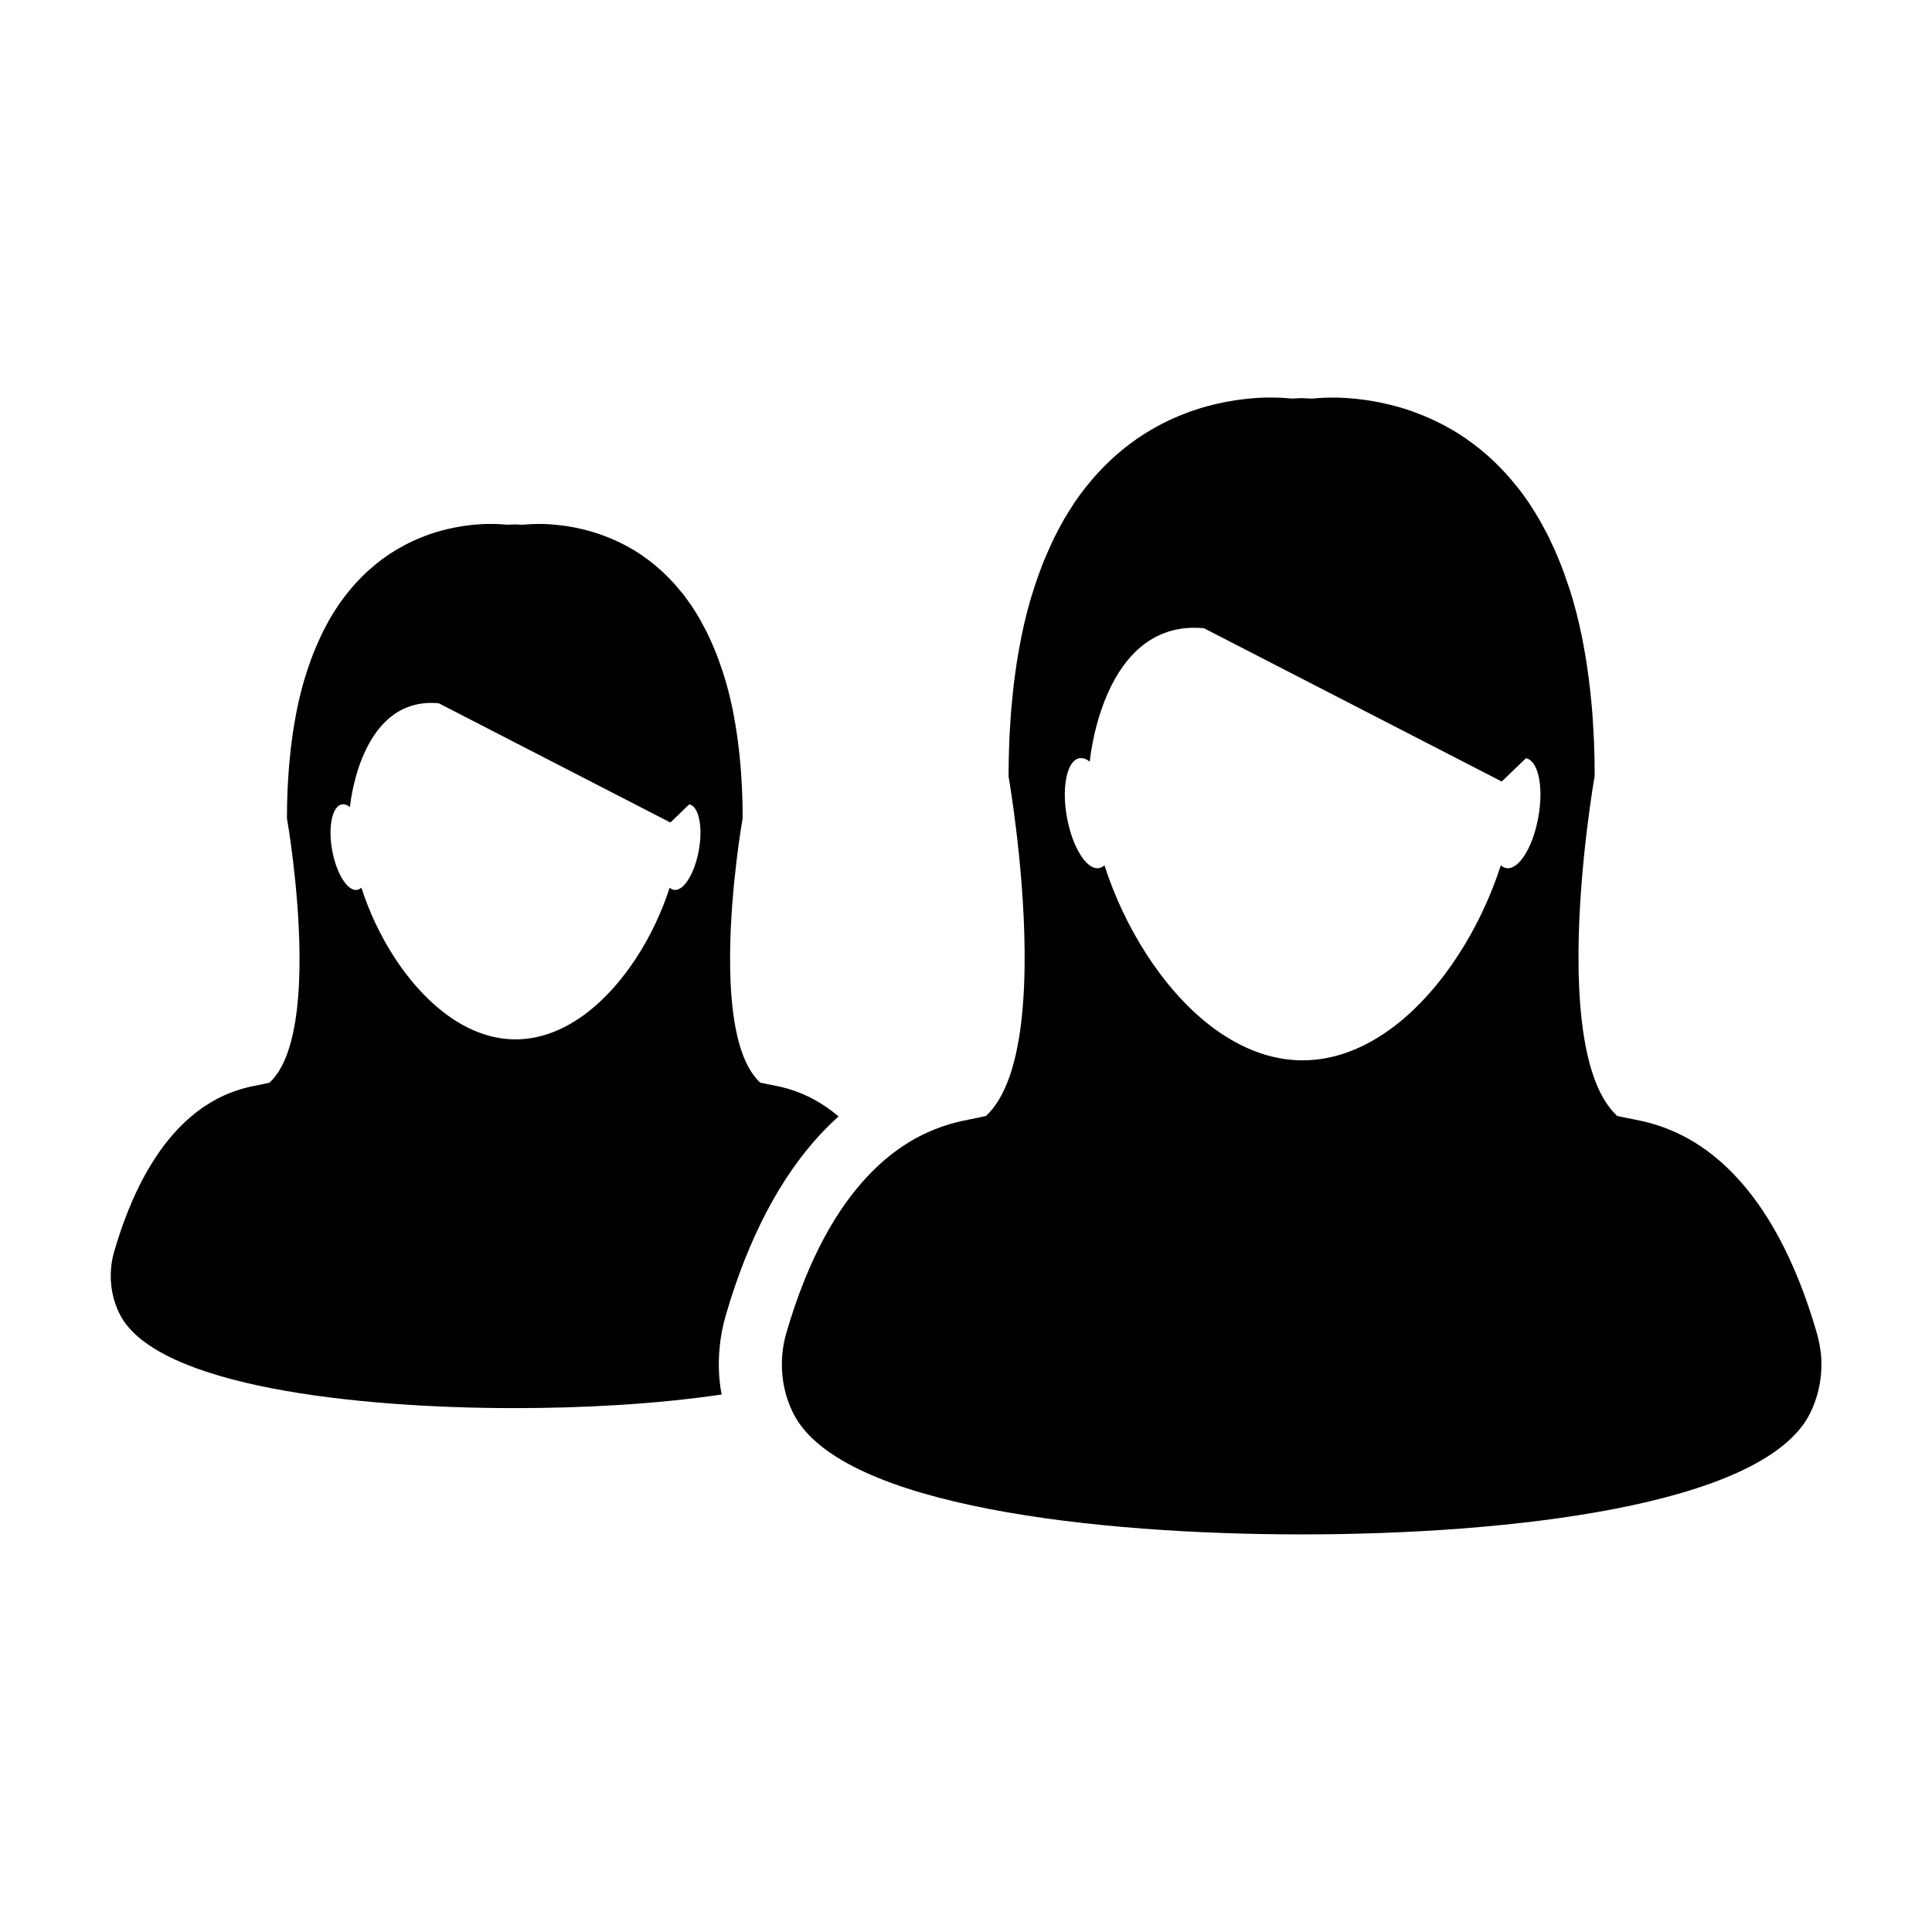
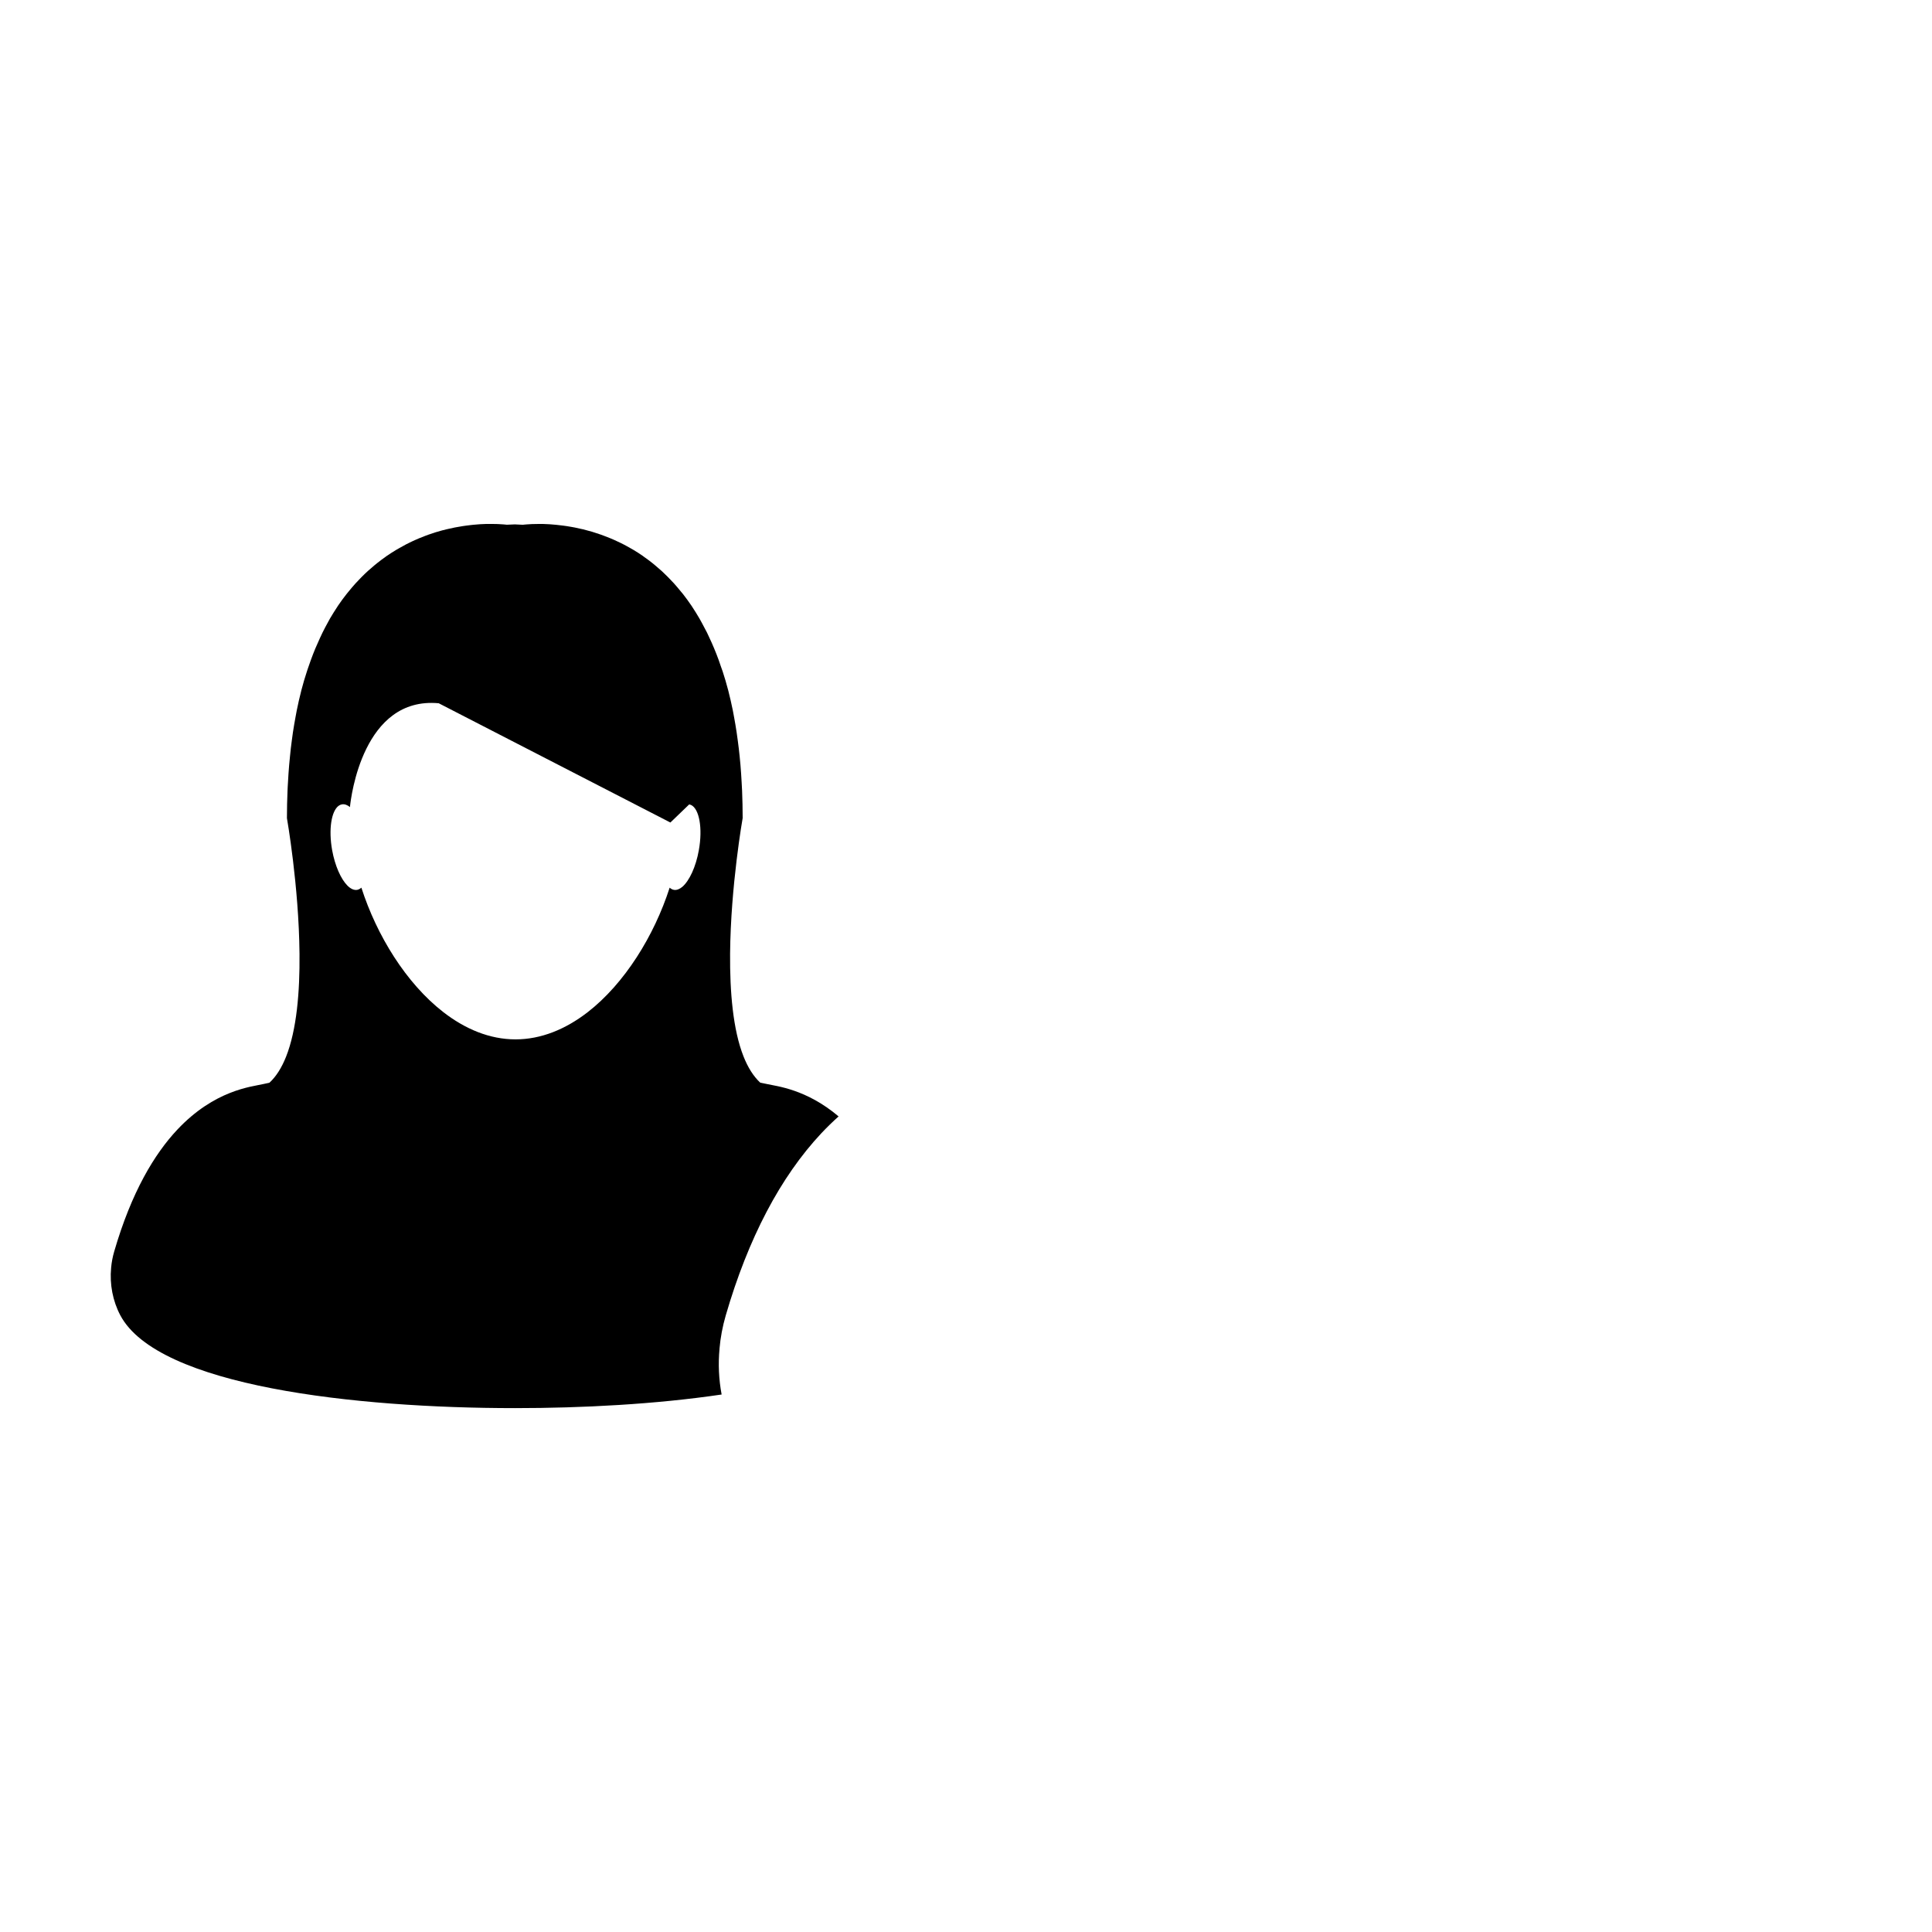
<svg xmlns="http://www.w3.org/2000/svg" fill="#000000" width="800px" height="800px" version="1.1" viewBox="144 144 512 512">
  <g>
    <path d="m334.68 501.38c0.25-2.91 0.805-5.863 1.656-8.797 5.945-20.434 14.465-36.664 25.332-48.266 1.523-1.613 3.043-3.09 4.566-4.453-8.574-7.273-16.434-7.996-19.059-8.602-0.57-0.125-1.133-0.25-1.707-0.352-1.828-1.699-3.285-4.07-4.41-6.902-2.828-7.106-3.652-17.211-3.578-27.242 0.156-18.066 3.332-35.973 3.332-35.973 0-2.504-0.059-4.906-0.152-7.254-0.031-0.742-0.082-1.449-0.117-2.176-0.09-1.586-0.18-3.148-0.316-4.664-0.07-0.797-0.145-1.57-0.223-2.352-0.137-1.402-0.309-2.762-0.488-4.098-0.098-0.746-0.195-1.496-0.309-2.223-0.203-1.367-0.43-2.695-0.672-3.988-0.125-0.594-0.215-1.211-0.336-1.805-0.367-1.773-0.754-3.496-1.18-5.148-0.023-0.059-0.031-0.121-0.051-0.195-0.453-1.734-0.938-3.375-1.457-4.961-0.172-0.473-0.328-0.926-0.492-1.379-0.352-1.094-0.75-2.172-1.152-3.203-0.203-0.523-0.406-1.031-0.621-1.527-0.379-0.938-0.797-1.844-1.211-2.727-0.215-0.484-0.438-0.969-0.664-1.43-0.449-0.887-0.902-1.75-1.359-2.574-0.215-0.395-0.434-0.785-0.645-1.164-0.613-1.066-1.273-2.106-1.914-3.09-0.059-0.098-0.117-0.203-0.195-0.301-0.734-1.082-1.484-2.109-2.238-3.078-0.223-0.289-0.453-0.551-0.684-0.82-0.551-0.676-1.094-1.328-1.656-1.953-0.297-0.312-0.578-0.609-0.867-0.922-0.516-0.555-1.043-1.082-1.578-1.594-0.297-0.293-0.586-0.574-0.875-0.84-0.562-0.508-1.117-0.984-1.684-1.457-0.273-0.227-0.551-0.465-0.816-0.676-0.711-0.559-1.426-1.098-2.156-1.602-0.109-0.098-0.238-0.188-0.348-0.266-0.836-0.586-1.691-1.125-2.539-1.633-0.246-0.145-0.492-0.277-0.734-0.414-0.605-0.359-1.215-0.684-1.797-0.988-0.316-0.168-0.625-0.312-0.938-0.469-0.551-0.266-1.078-0.52-1.617-0.754-0.316-0.137-0.625-0.266-0.941-0.402-0.551-0.23-1.078-0.434-1.637-0.641-0.277-0.105-0.574-0.215-0.84-0.316-0.637-0.227-1.281-0.434-1.895-0.625-0.176-0.055-0.359-0.117-0.523-0.168-0.785-0.23-1.551-0.438-2.301-0.625-0.258-0.059-0.484-0.105-0.73-0.156-0.516-0.117-1.027-0.238-1.516-0.336-0.293-0.055-0.586-0.109-0.855-0.156-0.434-0.082-0.871-0.152-1.285-0.215-0.293-0.047-0.57-0.09-0.832-0.117-0.406-0.055-0.82-0.105-1.219-0.145-0.262-0.023-0.516-0.059-0.754-0.086-0.418-0.035-0.82-0.082-1.215-0.105-0.211-0.004-0.414-0.031-0.594-0.047-0.555-0.035-1.062-0.047-1.562-0.07-0.227-0.004-0.422-0.004-0.656-0.004h-0.746c-1.219 0-2.195 0.047-2.891 0.105-0.098 0-0.156 0.004-0.23 0.016-0.246 0.016-0.449 0.035-0.594 0.051-0.055 0.004-0.121 0.012-0.156 0.02-0.137 0.004-0.215 0.02-0.215 0.02-0.711-0.047-1.414-0.074-2.109-0.102-0.695 0.02-1.402 0.055-2.117 0.09 0 0-0.086-0.004-0.215-0.02-0.047-0.004-0.109-0.012-0.152-0.016-0.137-0.016-0.352-0.035-0.594-0.055-0.066-0.004-0.141-0.004-0.23-0.012-0.699-0.059-1.672-0.105-2.891-0.105h-0.777c-0.211 0-0.398 0-0.613 0.004-0.5 0.012-1.031 0.039-1.582 0.07-0.168 0.012-0.348 0.023-0.52 0.039-0.414 0.023-0.84 0.059-1.289 0.109-0.23 0.016-0.473 0.047-0.699 0.074-0.422 0.047-0.848 0.102-1.285 0.16-0.258 0.031-0.516 0.074-0.77 0.109-0.457 0.07-0.918 0.145-1.395 0.238-0.246 0.047-0.504 0.086-0.754 0.133-0.555 0.117-1.098 0.238-1.676 0.363-0.195 0.047-0.379 0.09-0.586 0.133-0.781 0.18-1.566 0.395-2.359 0.637-0.125 0.031-0.258 0.082-0.395 0.109-0.66 0.211-1.336 0.43-2.016 0.672-0.262 0.09-0.523 0.191-0.789 0.293-0.57 0.215-1.133 0.438-1.707 0.676-0.293 0.117-0.586 0.246-0.867 0.379-0.57 0.242-1.133 0.52-1.707 0.797-0.289 0.137-0.574 0.277-0.863 0.43-0.625 0.324-1.266 0.68-1.906 1.055-0.211 0.125-0.43 0.23-0.641 0.367-0.852 0.516-1.715 1.055-2.578 1.652-0.082 0.055-0.156 0.117-0.23 0.172-0.762 0.535-1.523 1.098-2.273 1.699-0.258 0.195-0.516 0.418-0.766 0.625-0.586 0.48-1.16 0.984-1.734 1.5-0.293 0.266-0.574 0.543-0.855 0.805-0.551 0.523-1.082 1.078-1.621 1.648-0.277 0.289-0.551 0.578-0.82 0.871-0.578 0.641-1.148 1.316-1.715 2.012-0.211 0.258-0.418 0.5-0.625 0.766-0.777 0.973-1.527 2.004-2.266 3.098-0.055 0.082-0.102 0.172-0.152 0.242-0.676 1.004-1.316 2.055-1.969 3.148-0.211 0.363-0.402 0.75-0.613 1.129-0.465 0.848-0.934 1.719-1.375 2.621-0.23 0.465-0.441 0.934-0.66 1.406-0.414 0.898-0.82 1.82-1.223 2.762-0.203 0.5-0.414 0.988-0.605 1.5-0.406 1.047-0.797 2.133-1.176 3.25-0.145 0.449-0.324 0.875-0.457 1.344-0.523 1.594-1.02 3.25-1.465 4.977-0.016 0.066-0.035 0.141-0.047 0.207-0.418 1.648-0.828 3.367-1.176 5.141-0.109 0.586-0.215 1.195-0.332 1.785-0.238 1.301-0.473 2.641-0.68 4.004-0.109 0.727-0.203 1.473-0.301 2.211-0.18 1.336-0.348 2.695-0.473 4.106-0.086 0.781-0.156 1.559-0.227 2.359-0.121 1.508-0.238 3.062-0.316 4.648-0.039 0.73-0.098 1.438-0.117 2.191-0.098 2.344-0.156 4.75-0.156 7.246v0.004s3.168 17.906 3.332 35.969c0.098 10.039-0.742 20.137-3.566 27.258-1.133 2.832-2.574 5.203-4.41 6.887-0.59 0.109-1.145 0.238-1.691 0.363-3.012 0.699-12.82 1.531-22.738 12.09-6.031 6.434-12.102 16.465-16.703 32.266-0.414 1.426-0.691 2.867-0.816 4.332-0.414 4.359 0.43 8.781 2.43 12.57 9.965 18.828 62.301 24.609 104.61 24.609 17.781 0 37.316-1.023 54.75-3.606-0.754-4-0.941-8.09-0.551-12.184zm-5.477-132.09c-0.789 4.469-2.539 8.156-4.383 9.734-0.746 0.621-1.512 0.918-2.227 0.797-0.406-0.074-0.789-0.266-1.125-0.586-4.098 12.73-11.922 25.418-21.793 33.055-5.769 4.438-12.227 7.152-19.062 7.152-6.867 0-13.367-2.75-19.16-7.246-9.824-7.633-17.613-20.273-21.684-32.961-0.336 0.301-0.699 0.508-1.113 0.586-0.836 0.145-1.738-0.277-2.586-1.129-1.719-1.727-3.293-5.219-4.051-9.395-0.984-5.512-0.203-10.375 1.738-11.766 0.266-0.191 0.555-0.312 0.863-0.367 0.691-0.117 1.414 0.145 2.125 0.715 0 0 0-0.047 0.012-0.156 0.246-2.394 3.43-29.211 23.512-27.352l61.391 31.605 4.988-4.805c0.16 0.031 0.336 0.09 0.492 0.156 2.168 1.027 3.113 6.129 2.062 11.961z" />
-     <path d="m625.47 497.23c-5.906-20.34-13.715-33.215-21.461-41.469-12.746-13.594-25.371-14.664-29.227-15.562-0.734-0.156-1.457-0.316-2.195-0.453-2.359-2.188-4.227-5.231-5.672-8.879-3.629-9.133-4.695-22.129-4.594-35.023 0.203-23.23 4.289-46.246 4.289-46.246v-0.004c0-3.219-0.082-6.301-0.195-9.324-0.039-0.953-0.105-1.863-0.152-2.801-0.105-2.039-0.227-4.047-0.402-5.996-0.098-1.027-0.191-2.019-0.293-3.027-0.176-1.797-0.387-3.551-0.625-5.266-0.121-0.961-0.25-1.918-0.395-2.856-0.262-1.754-0.555-3.465-0.863-5.133-0.156-0.766-0.281-1.559-0.434-2.316-0.473-2.277-0.973-4.492-1.516-6.613-0.035-0.082-0.039-0.156-0.07-0.246-0.578-2.227-1.199-4.344-1.867-6.383-0.215-0.609-0.418-1.188-0.625-1.777-0.457-1.406-0.973-2.793-1.492-4.117-0.258-0.664-0.523-1.328-0.789-1.961-0.492-1.203-1.027-2.371-1.559-3.508-0.281-0.621-0.562-1.246-0.855-1.84-0.586-1.145-1.164-2.246-1.758-3.316-0.281-0.504-0.551-1.012-0.828-1.496-0.789-1.371-1.641-2.707-2.465-3.969-0.082-0.125-0.152-0.262-0.25-0.395-0.941-1.391-1.91-2.715-2.871-3.953-0.293-0.363-0.586-0.707-0.887-1.047-0.707-0.871-1.406-1.715-2.133-2.519-0.379-0.398-0.746-0.777-1.117-1.184-0.664-0.711-1.344-1.391-2.023-2.051-0.379-0.371-0.75-0.734-1.133-1.078-0.719-0.656-1.43-1.258-2.16-1.867-0.348-0.297-0.707-0.594-1.055-0.867-0.918-0.719-1.832-1.41-2.769-2.062-0.141-0.117-0.312-0.242-0.441-0.336-1.082-0.75-2.18-1.445-3.269-2.102-0.316-0.18-0.637-0.352-0.941-0.527-0.777-0.457-1.566-0.883-2.316-1.27-0.406-0.211-0.801-0.406-1.199-0.598-0.711-0.344-1.387-0.664-2.082-0.973-0.414-0.176-0.801-0.348-1.211-0.52-0.707-0.301-1.391-0.562-2.106-0.828-0.359-0.137-0.734-0.281-1.078-0.414-0.816-0.293-1.648-0.559-2.434-0.801-0.227-0.066-0.457-0.152-0.672-0.211-1.012-0.301-1.996-0.559-2.961-0.801-0.324-0.082-0.621-0.137-0.938-0.207-0.66-0.152-1.32-0.309-1.953-0.43-0.371-0.07-0.746-0.145-1.102-0.207-0.559-0.105-1.125-0.195-1.652-0.281-0.371-0.059-0.734-0.109-1.062-0.152-0.523-0.07-1.055-0.137-1.566-0.191-0.336-0.031-0.66-0.082-0.973-0.109-0.535-0.047-1.055-0.102-1.566-0.133-0.266-0.016-0.523-0.047-0.762-0.059-0.715-0.047-1.367-0.059-2.004-0.098-0.297-0.004-0.551-0.004-0.84-0.004-0.316 0-0.656-0.004-0.961-0.004-1.57 0-2.828 0.059-3.715 0.137-0.121 0-0.203 0.004-0.301 0.02-0.316 0.02-0.574 0.047-0.754 0.066-0.074 0.004-0.156 0.016-0.203 0.023-0.176 0.004-0.281 0.023-0.281 0.023-0.918-0.059-1.824-0.102-2.719-0.133-0.898 0.023-1.797 0.07-2.719 0.117 0 0-0.105-0.004-0.281-0.023-0.059-0.004-0.141-0.016-0.195-0.02-0.176-0.02-0.453-0.047-0.754-0.07-0.086-0.004-0.18-0.004-0.301-0.016-0.898-0.082-2.144-0.137-3.715-0.137h-0.996c-0.277 0-0.516 0-0.789 0.004-0.641 0.02-1.328 0.051-2.031 0.09-0.211 0.016-0.449 0.035-0.672 0.055-0.527 0.031-1.078 0.074-1.656 0.141-0.309 0.02-0.609 0.059-0.906 0.102-0.539 0.059-1.082 0.133-1.652 0.203-0.324 0.047-0.656 0.102-0.988 0.145-0.594 0.09-1.18 0.191-1.793 0.309-0.316 0.059-0.648 0.109-0.973 0.172-0.715 0.141-1.41 0.309-2.16 0.465-0.039 0.012-0.09 0.02-0.125 0.031-0.203 0.051-0.402 0.102-0.621 0.141-1.004 0.23-2.016 0.504-3.039 0.816-0.16 0.039-0.328 0.105-0.5 0.152-0.852 0.266-1.723 0.551-2.602 0.855-0.328 0.117-0.676 0.246-1.012 0.379-0.73 0.277-1.457 0.562-2.195 0.871-0.371 0.152-0.75 0.312-1.117 0.484-0.734 0.309-1.461 0.664-2.203 1.023-0.363 0.176-0.734 0.352-1.102 0.551-0.805 0.418-1.637 0.875-2.453 1.355-0.266 0.168-0.543 0.301-0.82 0.473-1.098 0.66-2.207 1.359-3.316 2.125-0.105 0.07-0.203 0.152-0.301 0.223-0.977 0.684-1.953 1.41-2.922 2.188-0.328 0.25-0.656 0.535-0.977 0.797-0.75 0.621-1.492 1.266-2.231 1.934-0.367 0.344-0.734 0.699-1.098 1.039-0.715 0.676-1.395 1.379-2.09 2.109-0.352 0.371-0.711 0.746-1.055 1.125-0.742 0.828-1.477 1.691-2.207 2.586-0.266 0.332-0.535 0.641-0.801 0.988-0.992 1.254-1.965 2.574-2.91 3.981-0.07 0.105-0.125 0.223-0.191 0.316-0.867 1.289-1.688 2.641-2.535 4.055-0.266 0.465-0.52 0.969-0.789 1.449-0.59 1.094-1.195 2.207-1.773 3.367-0.293 0.594-0.562 1.195-0.848 1.809-0.527 1.152-1.055 2.332-1.578 3.551-0.258 0.641-0.523 1.273-0.777 1.93-0.523 1.344-1.023 2.746-1.512 4.176-0.188 0.586-0.414 1.133-0.586 1.727-0.676 2.051-1.309 4.176-1.891 6.402-0.02 0.086-0.051 0.18-0.059 0.266-0.543 2.117-1.062 4.328-1.512 6.606-0.145 0.75-0.277 1.535-0.43 2.289-0.309 1.668-0.605 3.394-0.875 5.152-0.141 0.926-0.262 1.891-0.395 2.84-0.227 1.715-0.441 3.465-0.605 5.273-0.109 1.008-0.203 2-0.297 3.031-0.156 1.934-0.301 3.941-0.414 5.977-0.051 0.941-0.117 1.848-0.145 2.816-0.121 3.019-0.203 6.106-0.203 9.32l-0.023-0.004s4.07 23.02 4.281 46.246c0.121 12.906-0.953 25.887-4.59 35.035-1.457 3.641-3.305 6.695-5.668 8.863-0.754 0.141-1.473 0.301-2.188 0.473-3.871 0.898-16.48 1.961-29.23 15.547-7.758 8.273-15.562 21.16-21.473 41.48-0.527 1.828-0.887 3.688-1.047 5.57-0.527 5.606 0.551 11.289 3.125 16.164 12.809 24.207 80.094 31.641 134.49 31.641 54.402 0 121.71-7.438 134.5-31.633 2.555-4.898 3.633-10.574 3.125-16.168-0.227-1.914-0.586-3.777-1.105-5.606zm-73.793-136.71c-1.02 5.75-3.258 10.488-5.637 12.516-0.816 0.68-1.648 1.055-2.445 1.055-0.141 0-0.281-0.012-0.418-0.035-0.523-0.09-1.02-0.344-1.441-0.75-5.269 16.375-15.324 32.684-28.027 42.5-7.418 5.707-15.719 9.195-24.504 9.195-8.832 0-17.184-3.535-24.637-9.316-12.629-9.812-22.645-26.078-27.879-42.379-0.434 0.395-0.898 0.656-1.43 0.75-0.141 0.023-0.289 0.039-0.43 0.039-0.945 0-1.949-0.535-2.898-1.492-2.207-2.223-4.238-6.707-5.199-12.082-1.27-7.078-0.262-13.332 2.231-15.125 0.336-0.242 0.715-0.402 1.109-0.469 0.137-0.02 0.281-0.035 0.422-0.035 0.754 0 1.547 0.336 2.309 0.957 0 0 0-0.066 0.02-0.207 0.309-2.969 4.137-35.277 27.703-35.277 0.816 0 1.656 0.039 2.523 0.117l78.926 40.629 6.41-6.172c0.211 0.039 0.438 0.109 0.637 0.207 2.797 1.316 4.012 7.883 2.656 15.375z" />
  </g>
</svg>